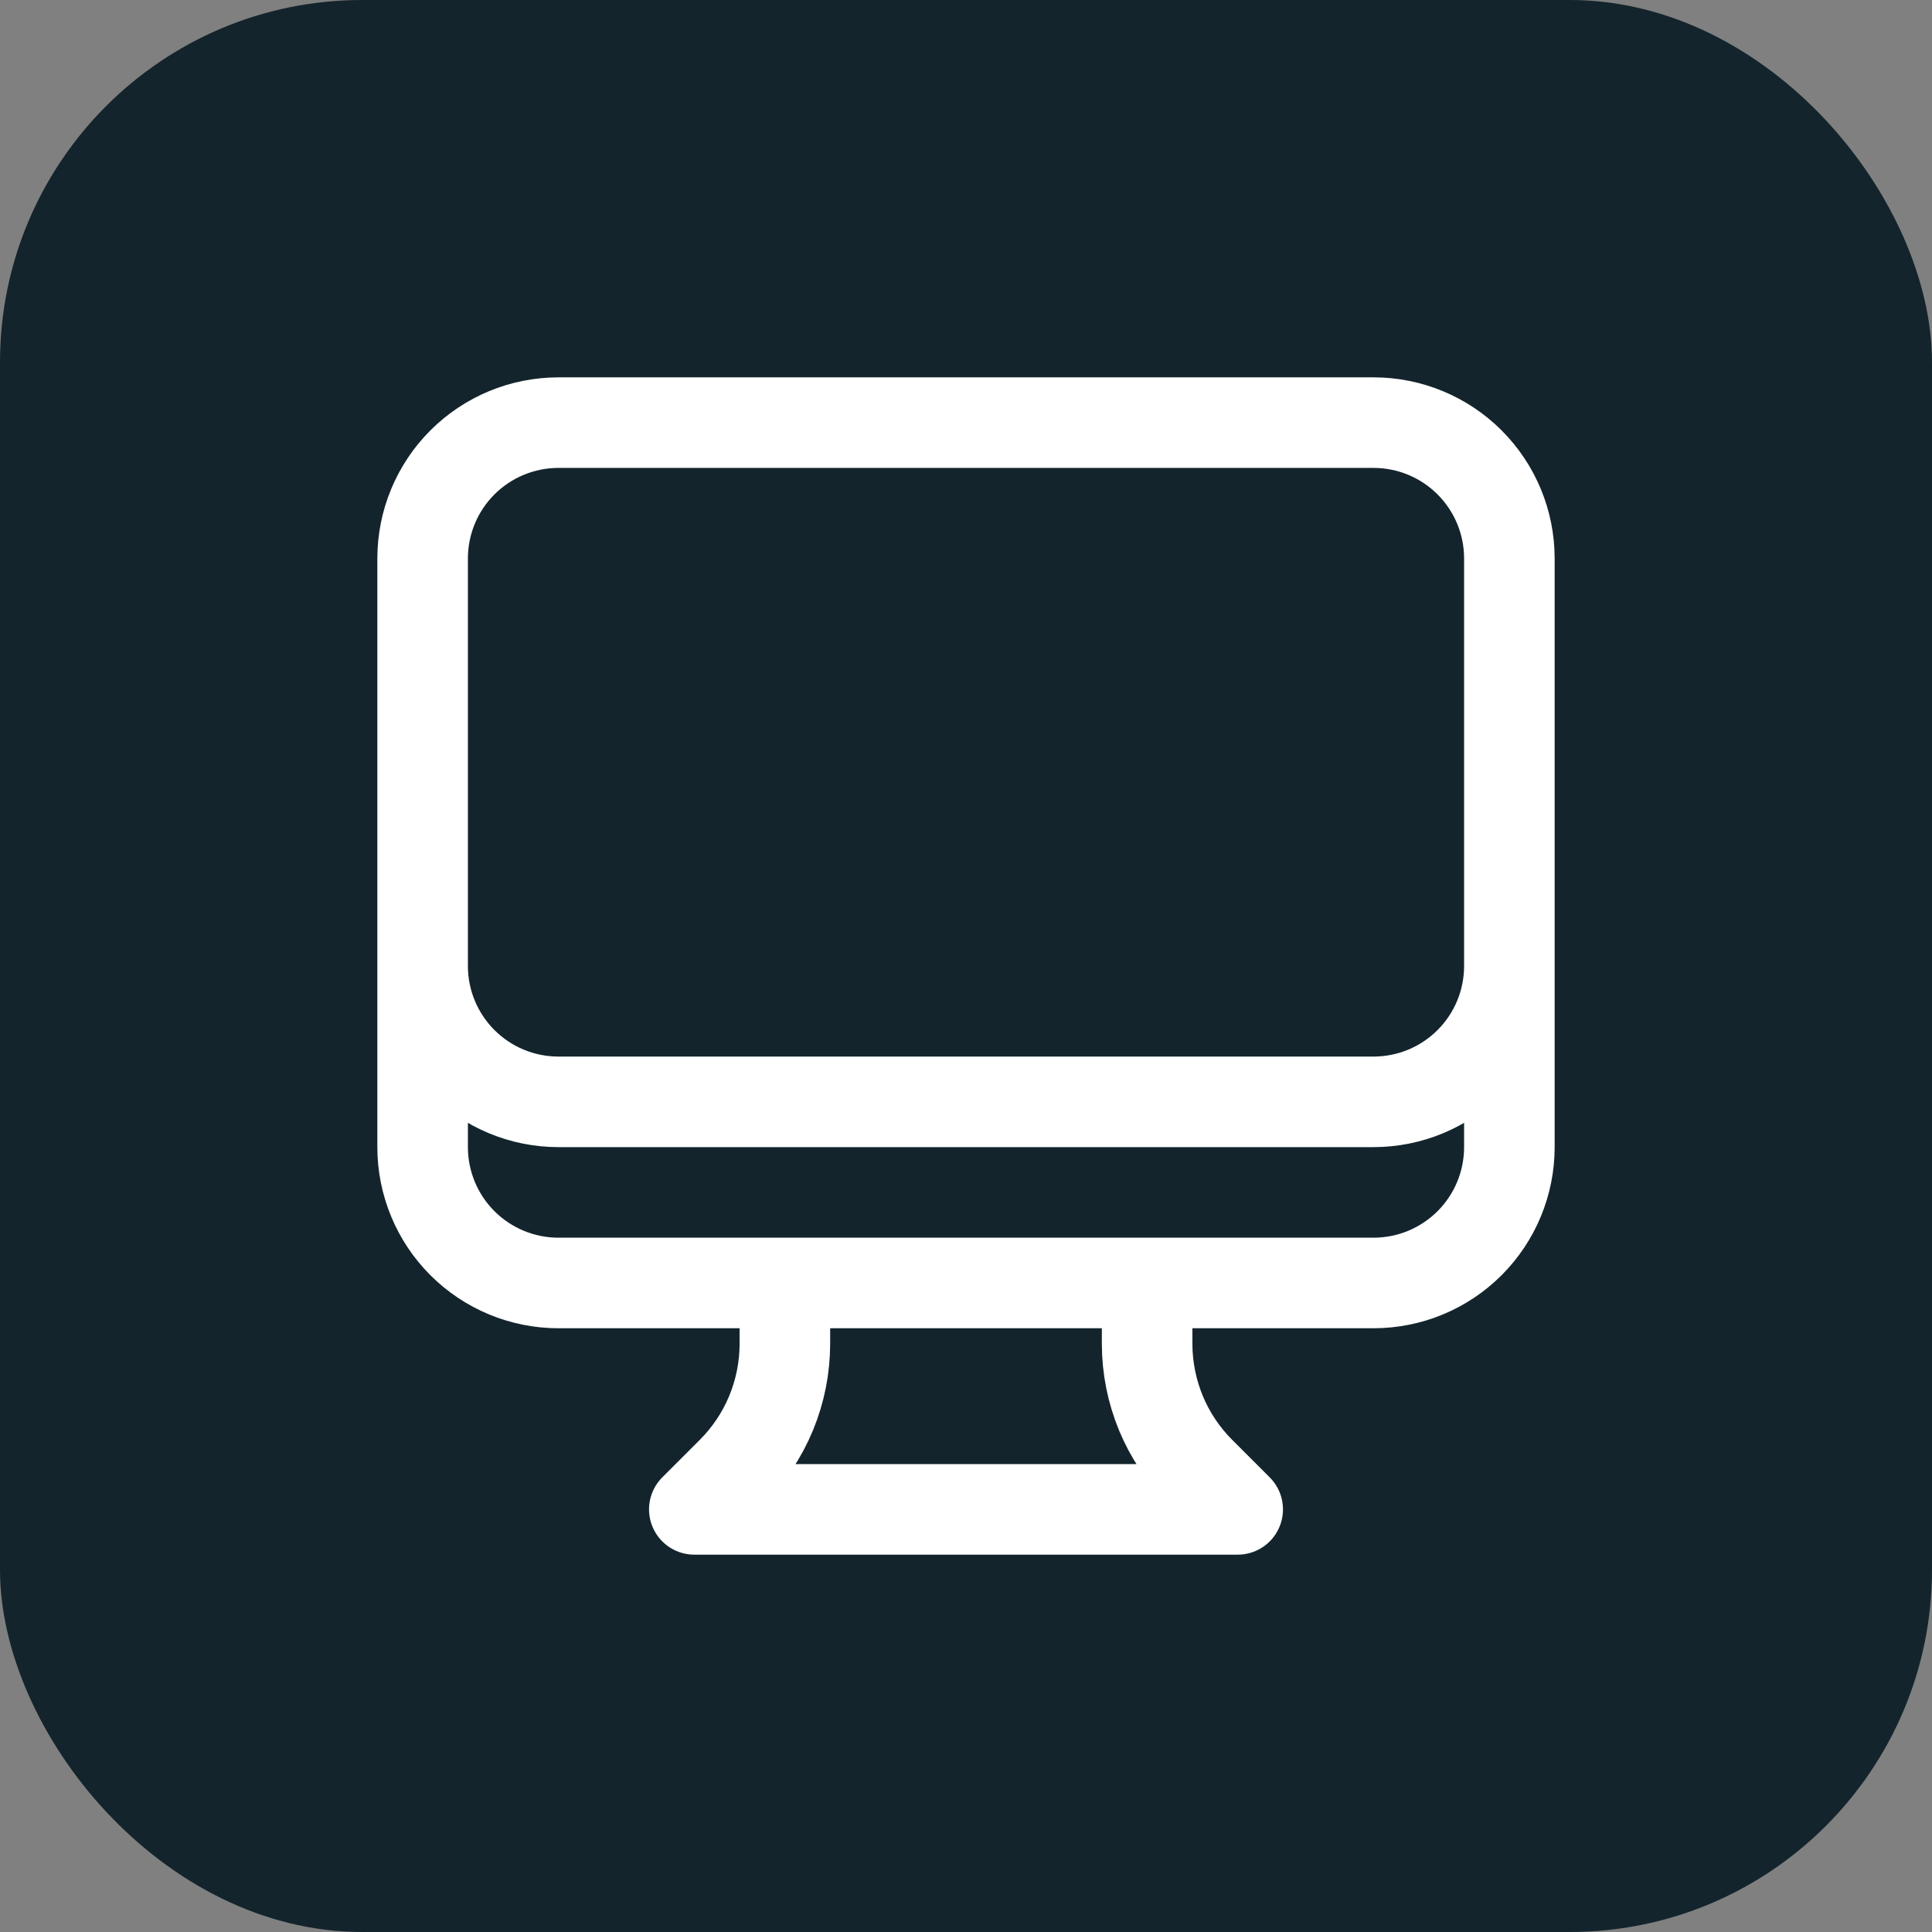
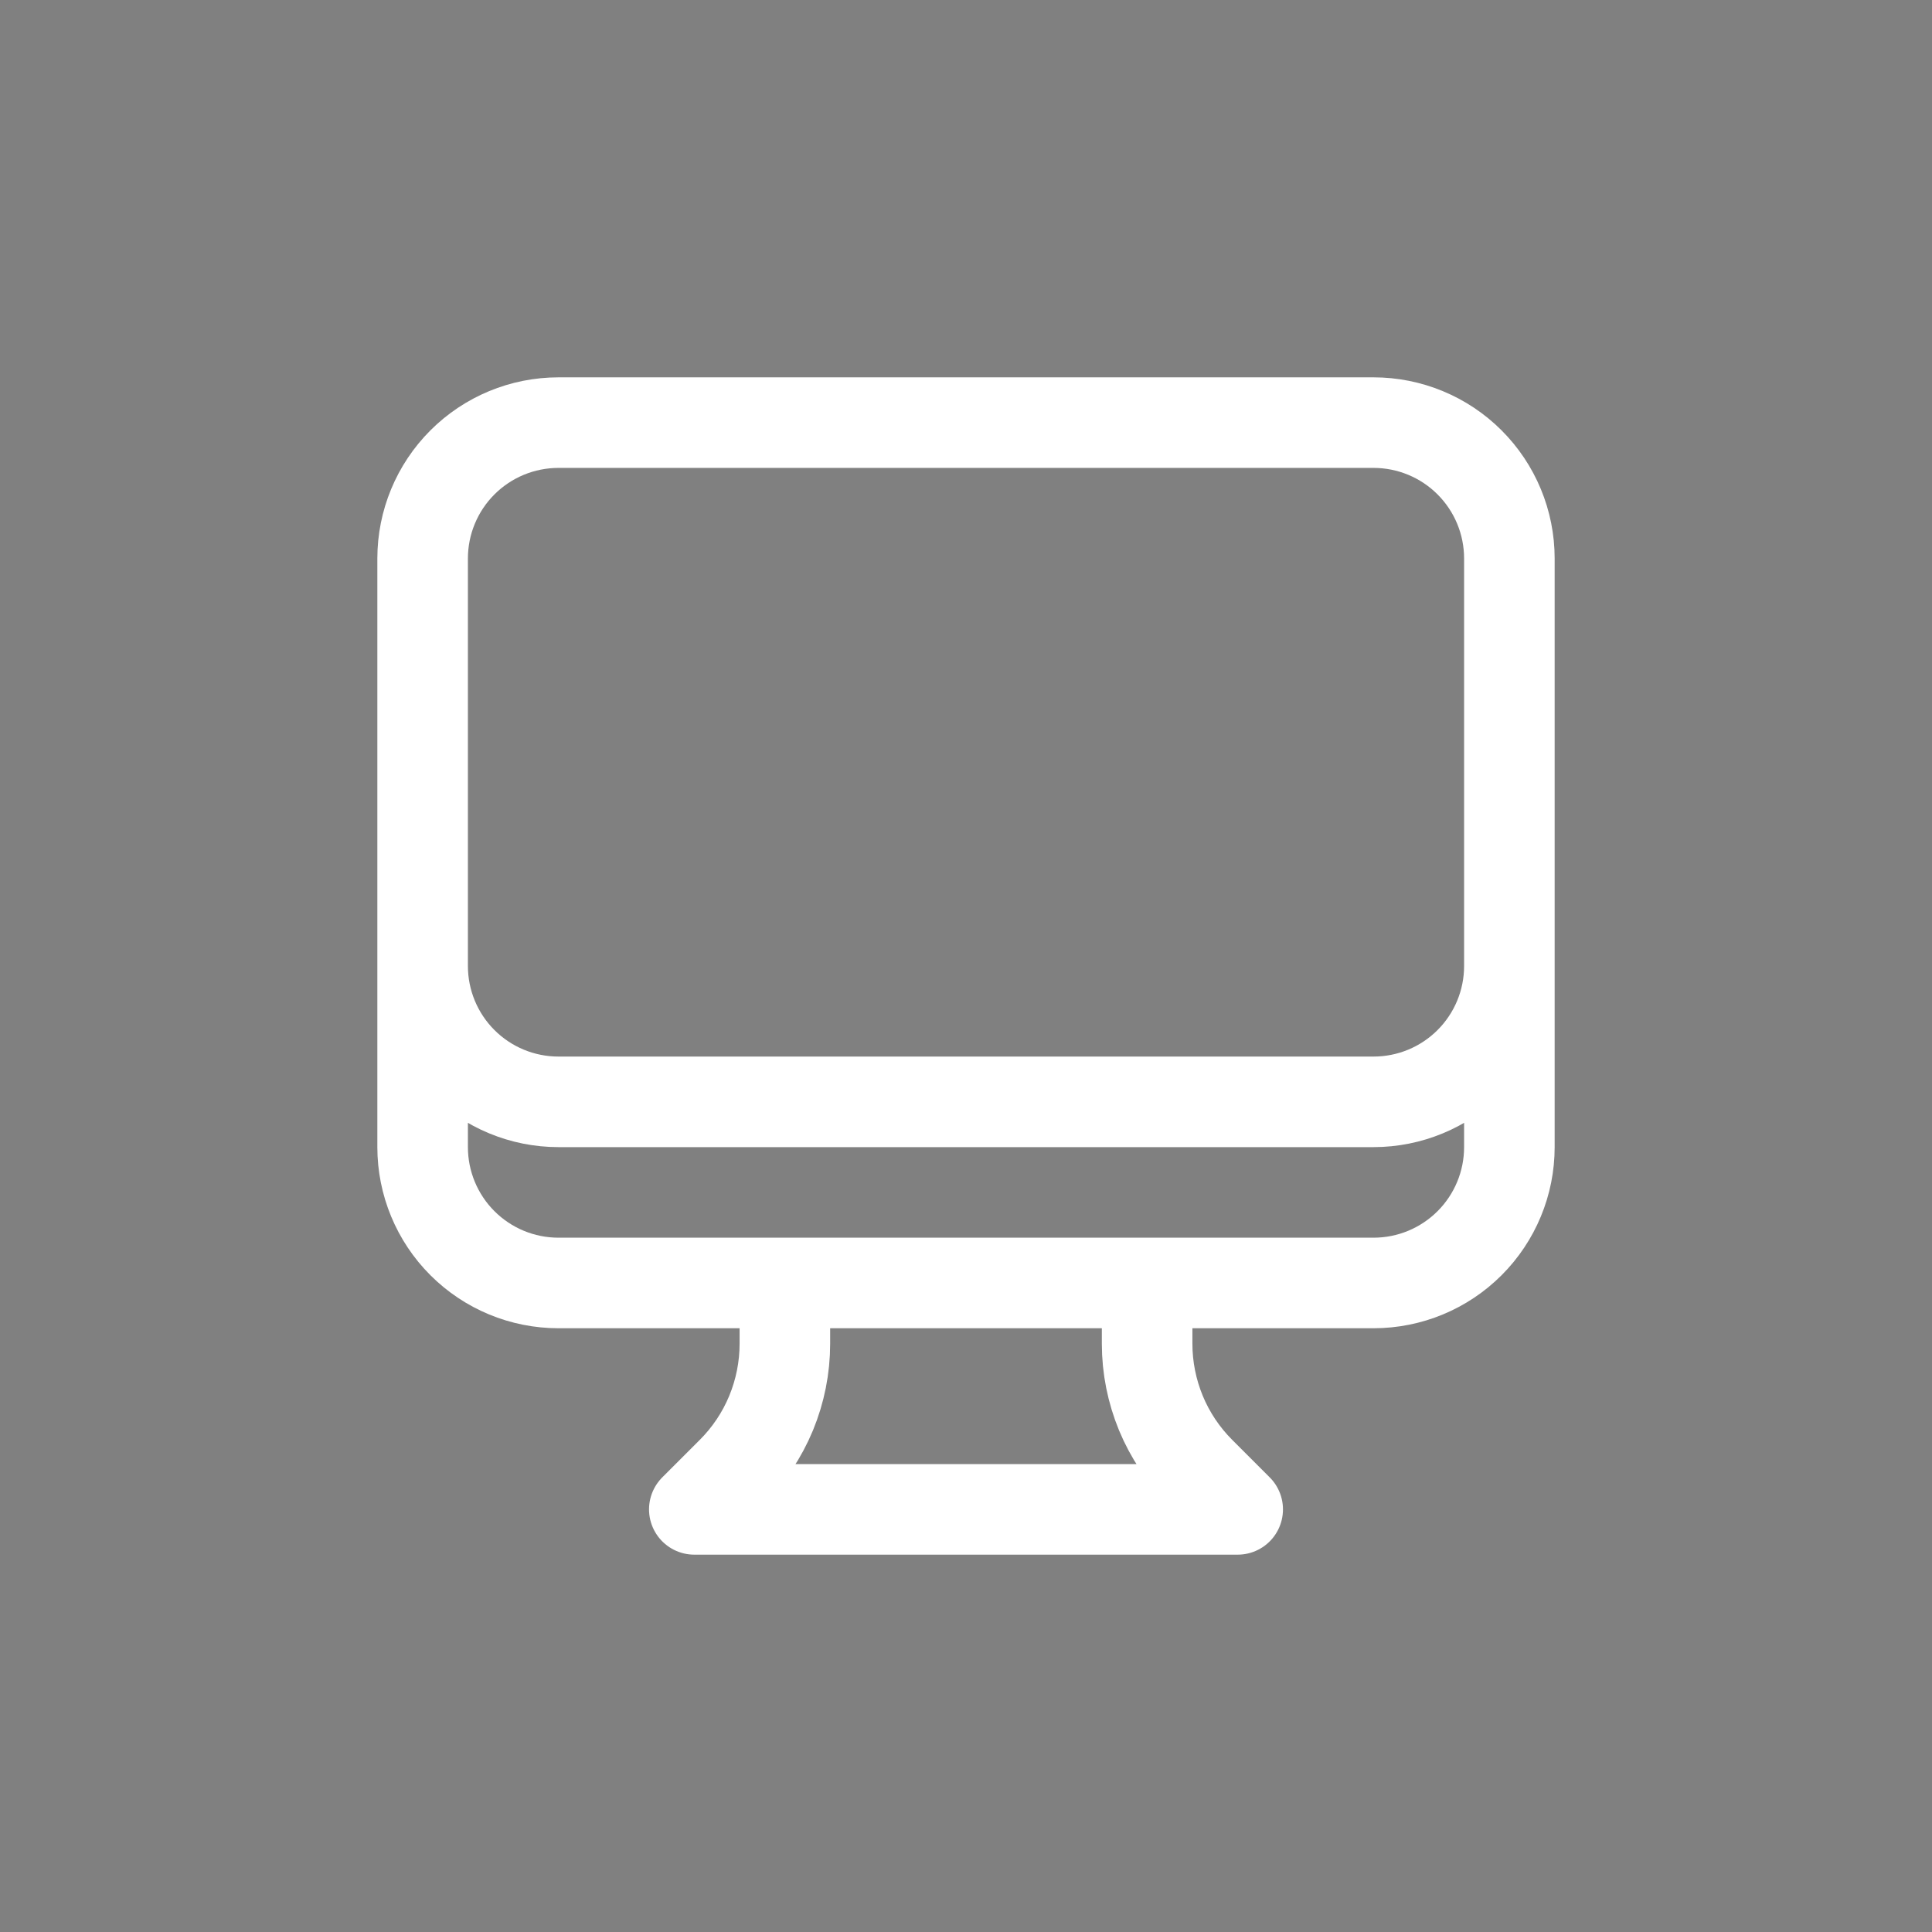
<svg xmlns="http://www.w3.org/2000/svg" width="32" height="32" viewBox="0 0 32 32" fill="none">
  <rect x="0" y="0" width="32" height="32" fill="#808080" stroke="none" />
-   <rect width="32" height="32" rx="6" fill="#13242C" />
  <path d="M13 21.25V22.257C13 22.651 12.922 23.041 12.772 23.405C12.621 23.77 12.4 24.1 12.121 24.379L11.5 25H20.5L19.879 24.379C19.6 24.1 19.379 23.77 19.228 23.405C19.078 23.041 19 22.651 19 22.257V21.25M25 9.25V19C25 19.597 24.763 20.169 24.341 20.591C23.919 21.013 23.347 21.25 22.75 21.25H9.25C8.653 21.25 8.081 21.013 7.659 20.591C7.237 20.169 7 19.597 7 19V9.25M25 9.25C25 8.653 24.763 8.081 24.341 7.659C23.919 7.237 23.347 7 22.75 7H9.25C8.653 7 8.081 7.237 7.659 7.659C7.237 8.081 7 8.653 7 9.25M25 9.25V16C25 16.597 24.763 17.169 24.341 17.591C23.919 18.013 23.347 18.25 22.75 18.25H9.25C8.653 18.25 8.081 18.013 7.659 17.591C7.237 17.169 7 16.597 7 16V9.25" stroke="white" stroke-width="1.5" stroke-linecap="round" stroke-linejoin="round" />
</svg>